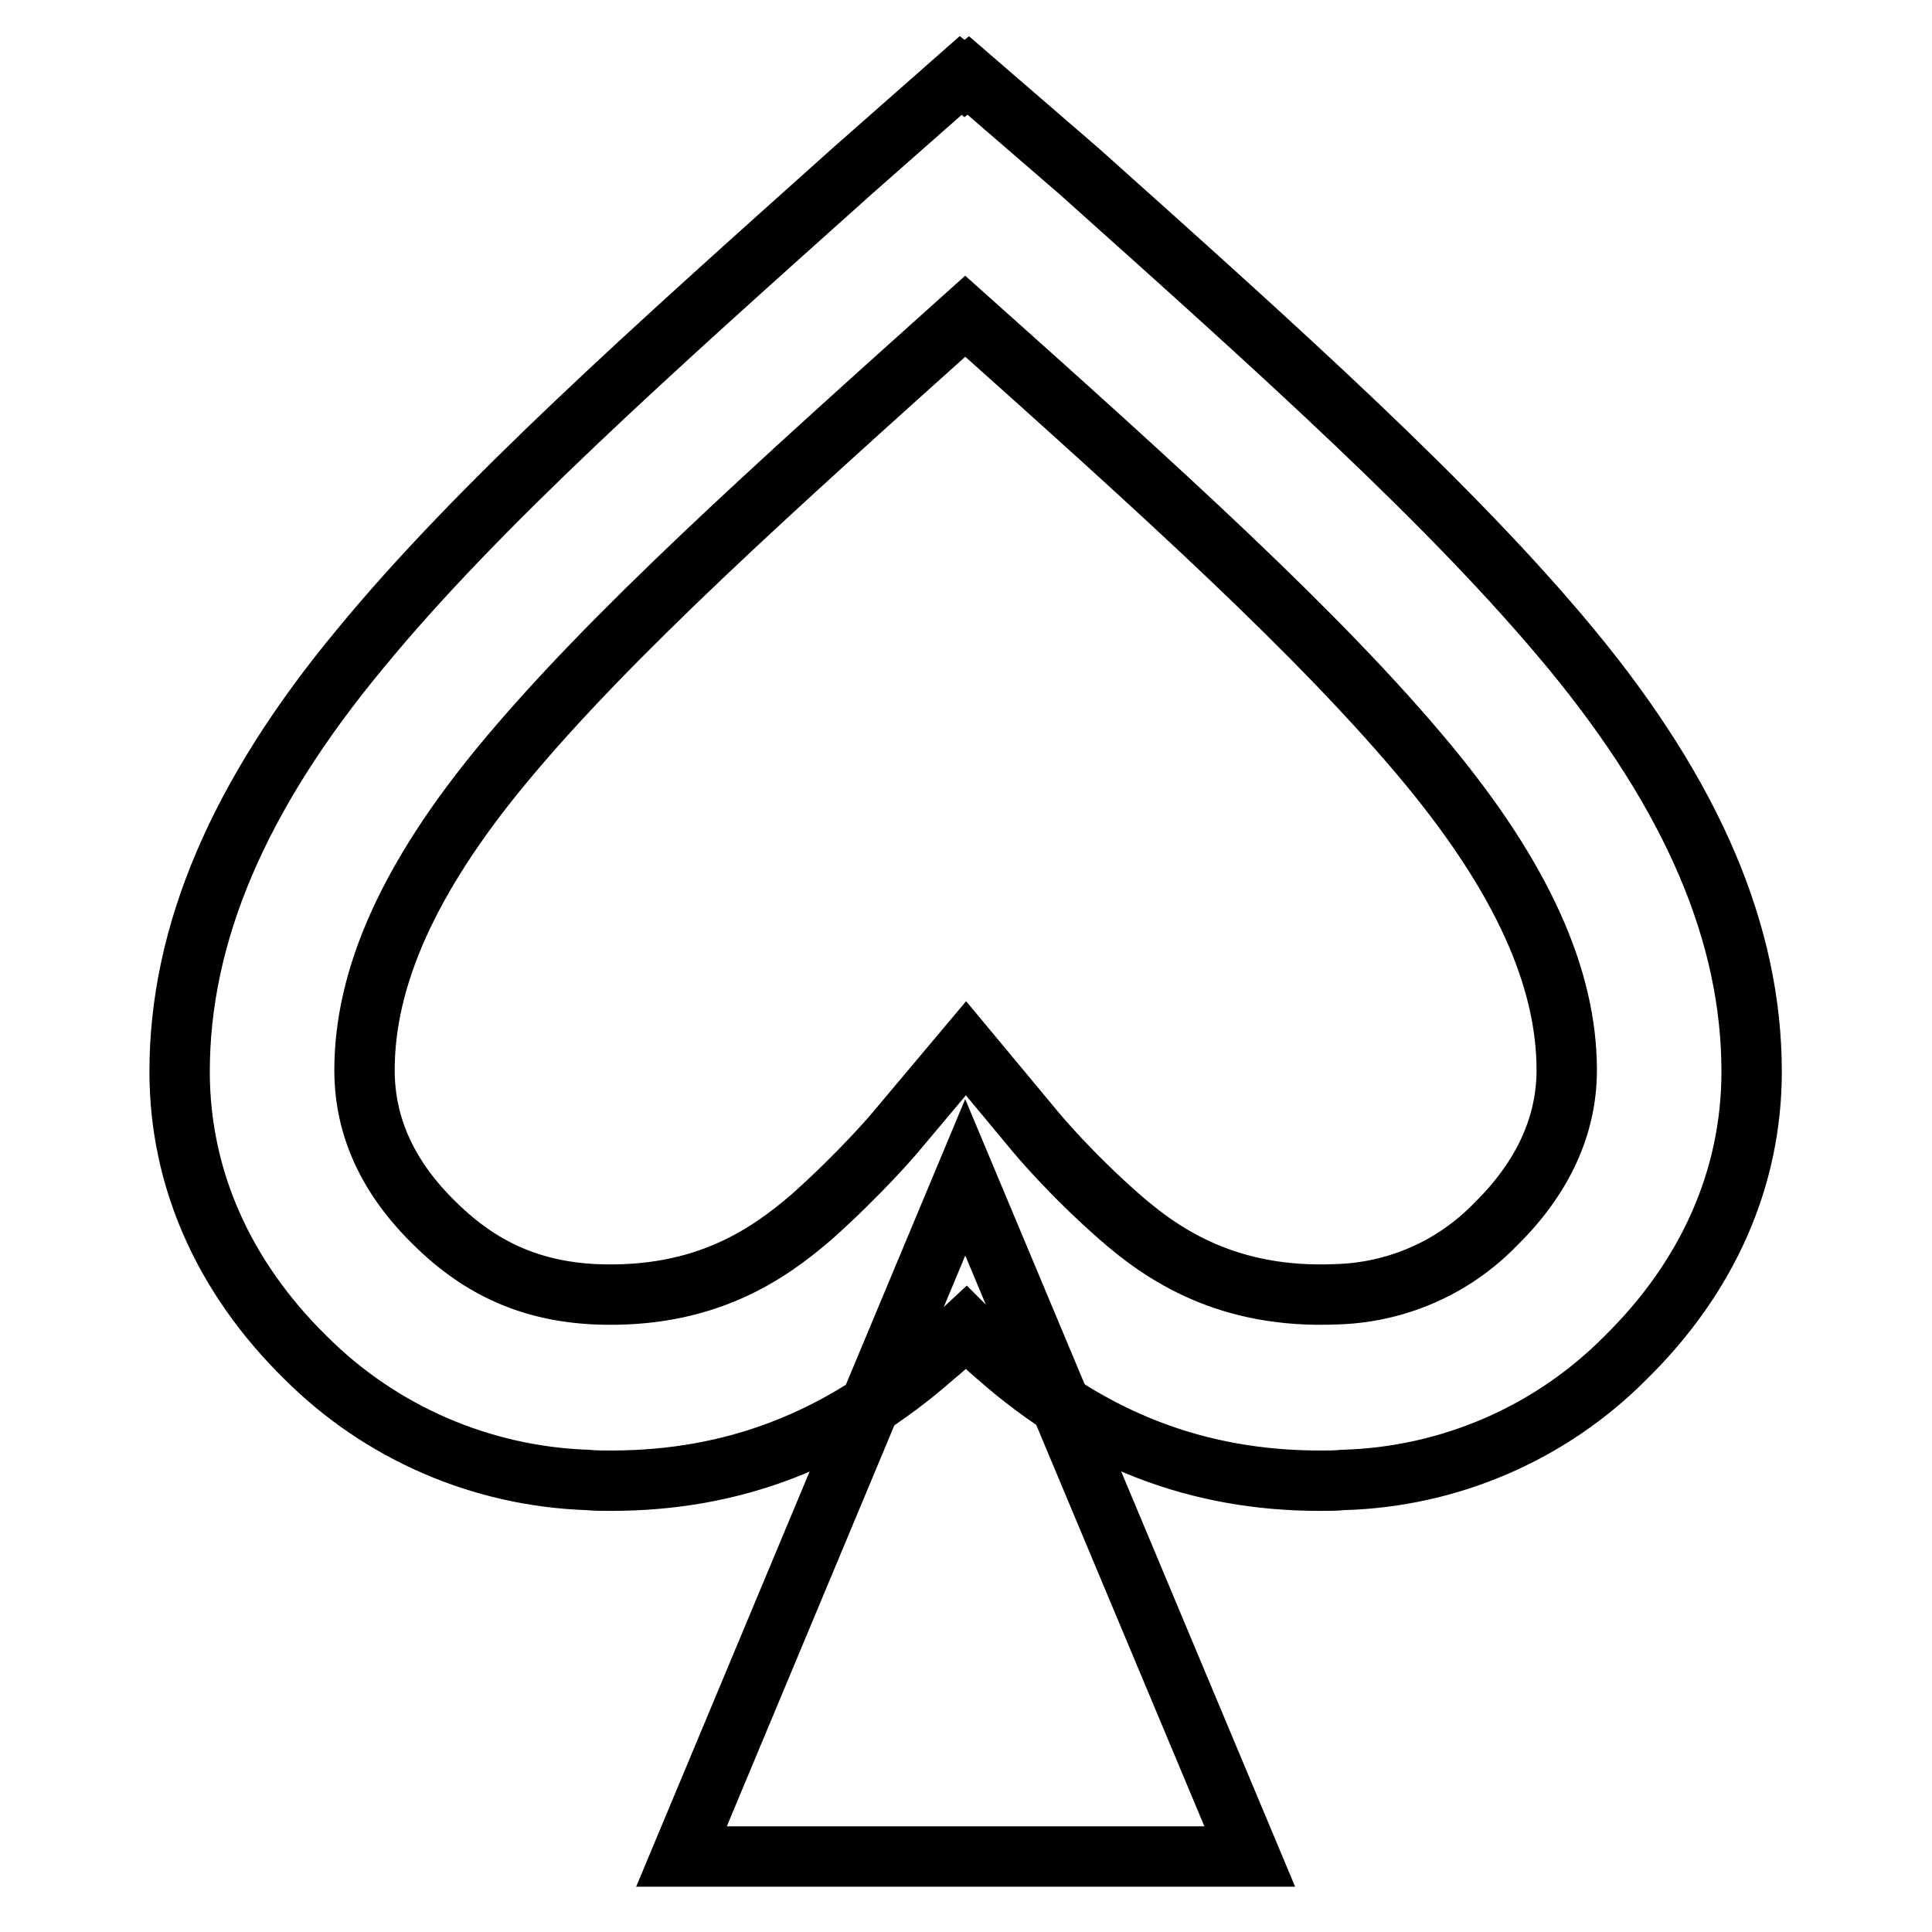
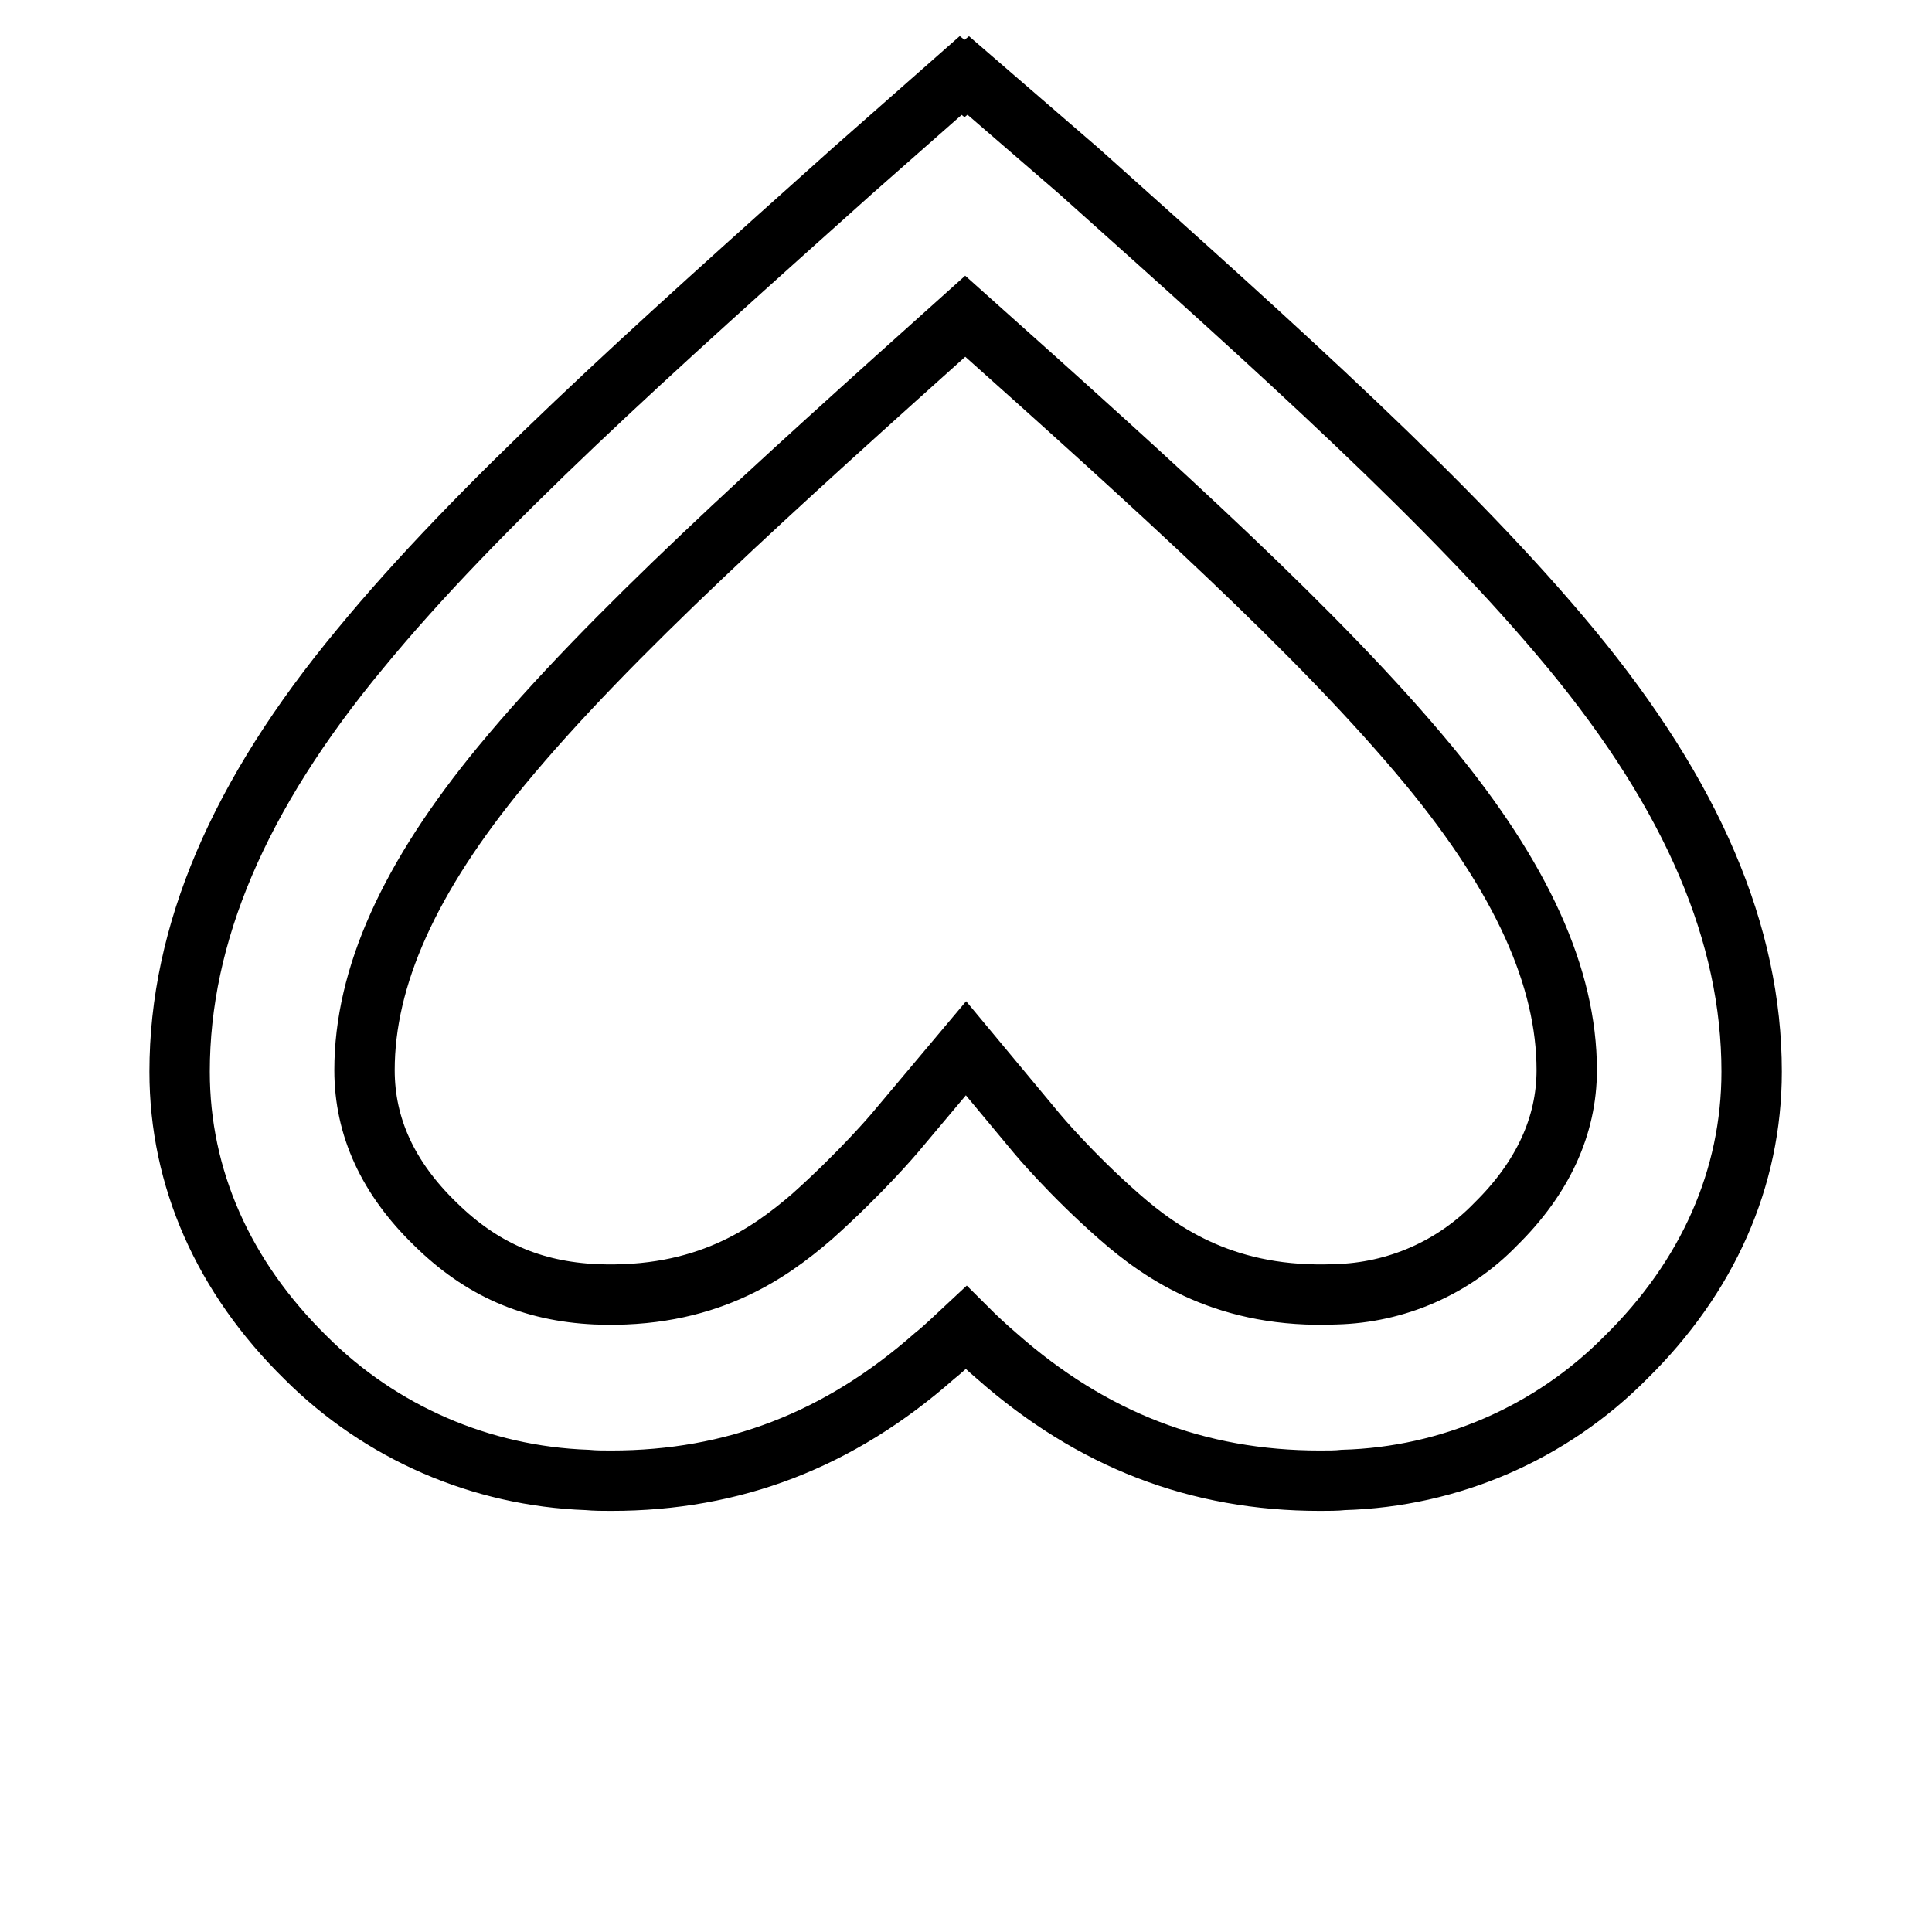
<svg xmlns="http://www.w3.org/2000/svg" version="1.1" x="0px" y="0px" viewBox="0 0 256 256" enable-background="new 0 0 256 256" xml:space="preserve">
  <g>
    <path stroke-width="8" fill-opacity="0" stroke="#000000" d="M174.9,196.2c-16.2,0-30.2-5.4-42.8-16.5c-1.4-1.2-2.8-2.5-4.1-3.8c-1.4,1.3-2.7,2.6-4.2,3.8 c-12.6,11.1-26.6,16.5-42.8,16.5c-1.1,0-2.1,0-3.2-0.1c-14.1-0.5-27.4-6.3-37.3-16.2c-10.9-10.7-16.7-23.8-16.7-37.9 c0-18.2,7.8-36.6,23.9-56C63.3,67,86.3,46.5,113,22.6L127.3,10l0.5,0.4l0.5-0.4L143,22.7c26.6,23.8,49.5,44.3,65.2,63.3 c16.1,19.5,23.9,37.8,23.9,56c0,14.1-5.8,27.2-16.7,37.9c-9.9,10-23.3,15.8-37.4,16.2C177.1,196.2,176,196.2,174.9,196.2z  M128,138.9l9.4,11.3c0,0,4.4,5.3,10.9,11c5.8,5.1,14.4,10.9,28.7,10.3c8-0.2,15.6-3.5,21.2-9.3c6.2-6.1,9.4-13,9.4-20.4 c0-12.3-6-25.5-18.3-40.4c-14.3-17.3-36.1-36.9-61.4-59.5c-25.3,22.7-47.2,42.3-61.4,59.5c-12.3,14.9-18.2,28.1-18.2,40.4 c0,7.5,3.1,14.3,9.4,20.4c6.1,6,12.8,8.9,21.2,9.3c14.5,0.6,22.9-5.3,28.7-10.3c6.5-5.8,10.9-11,10.9-11L128,138.9L128,138.9z" />
-     <path stroke-width="8" fill-opacity="0" stroke="#000000" d="M90.3,246l37.6-90l37.7,90H90.3z" />
  </g>
</svg>